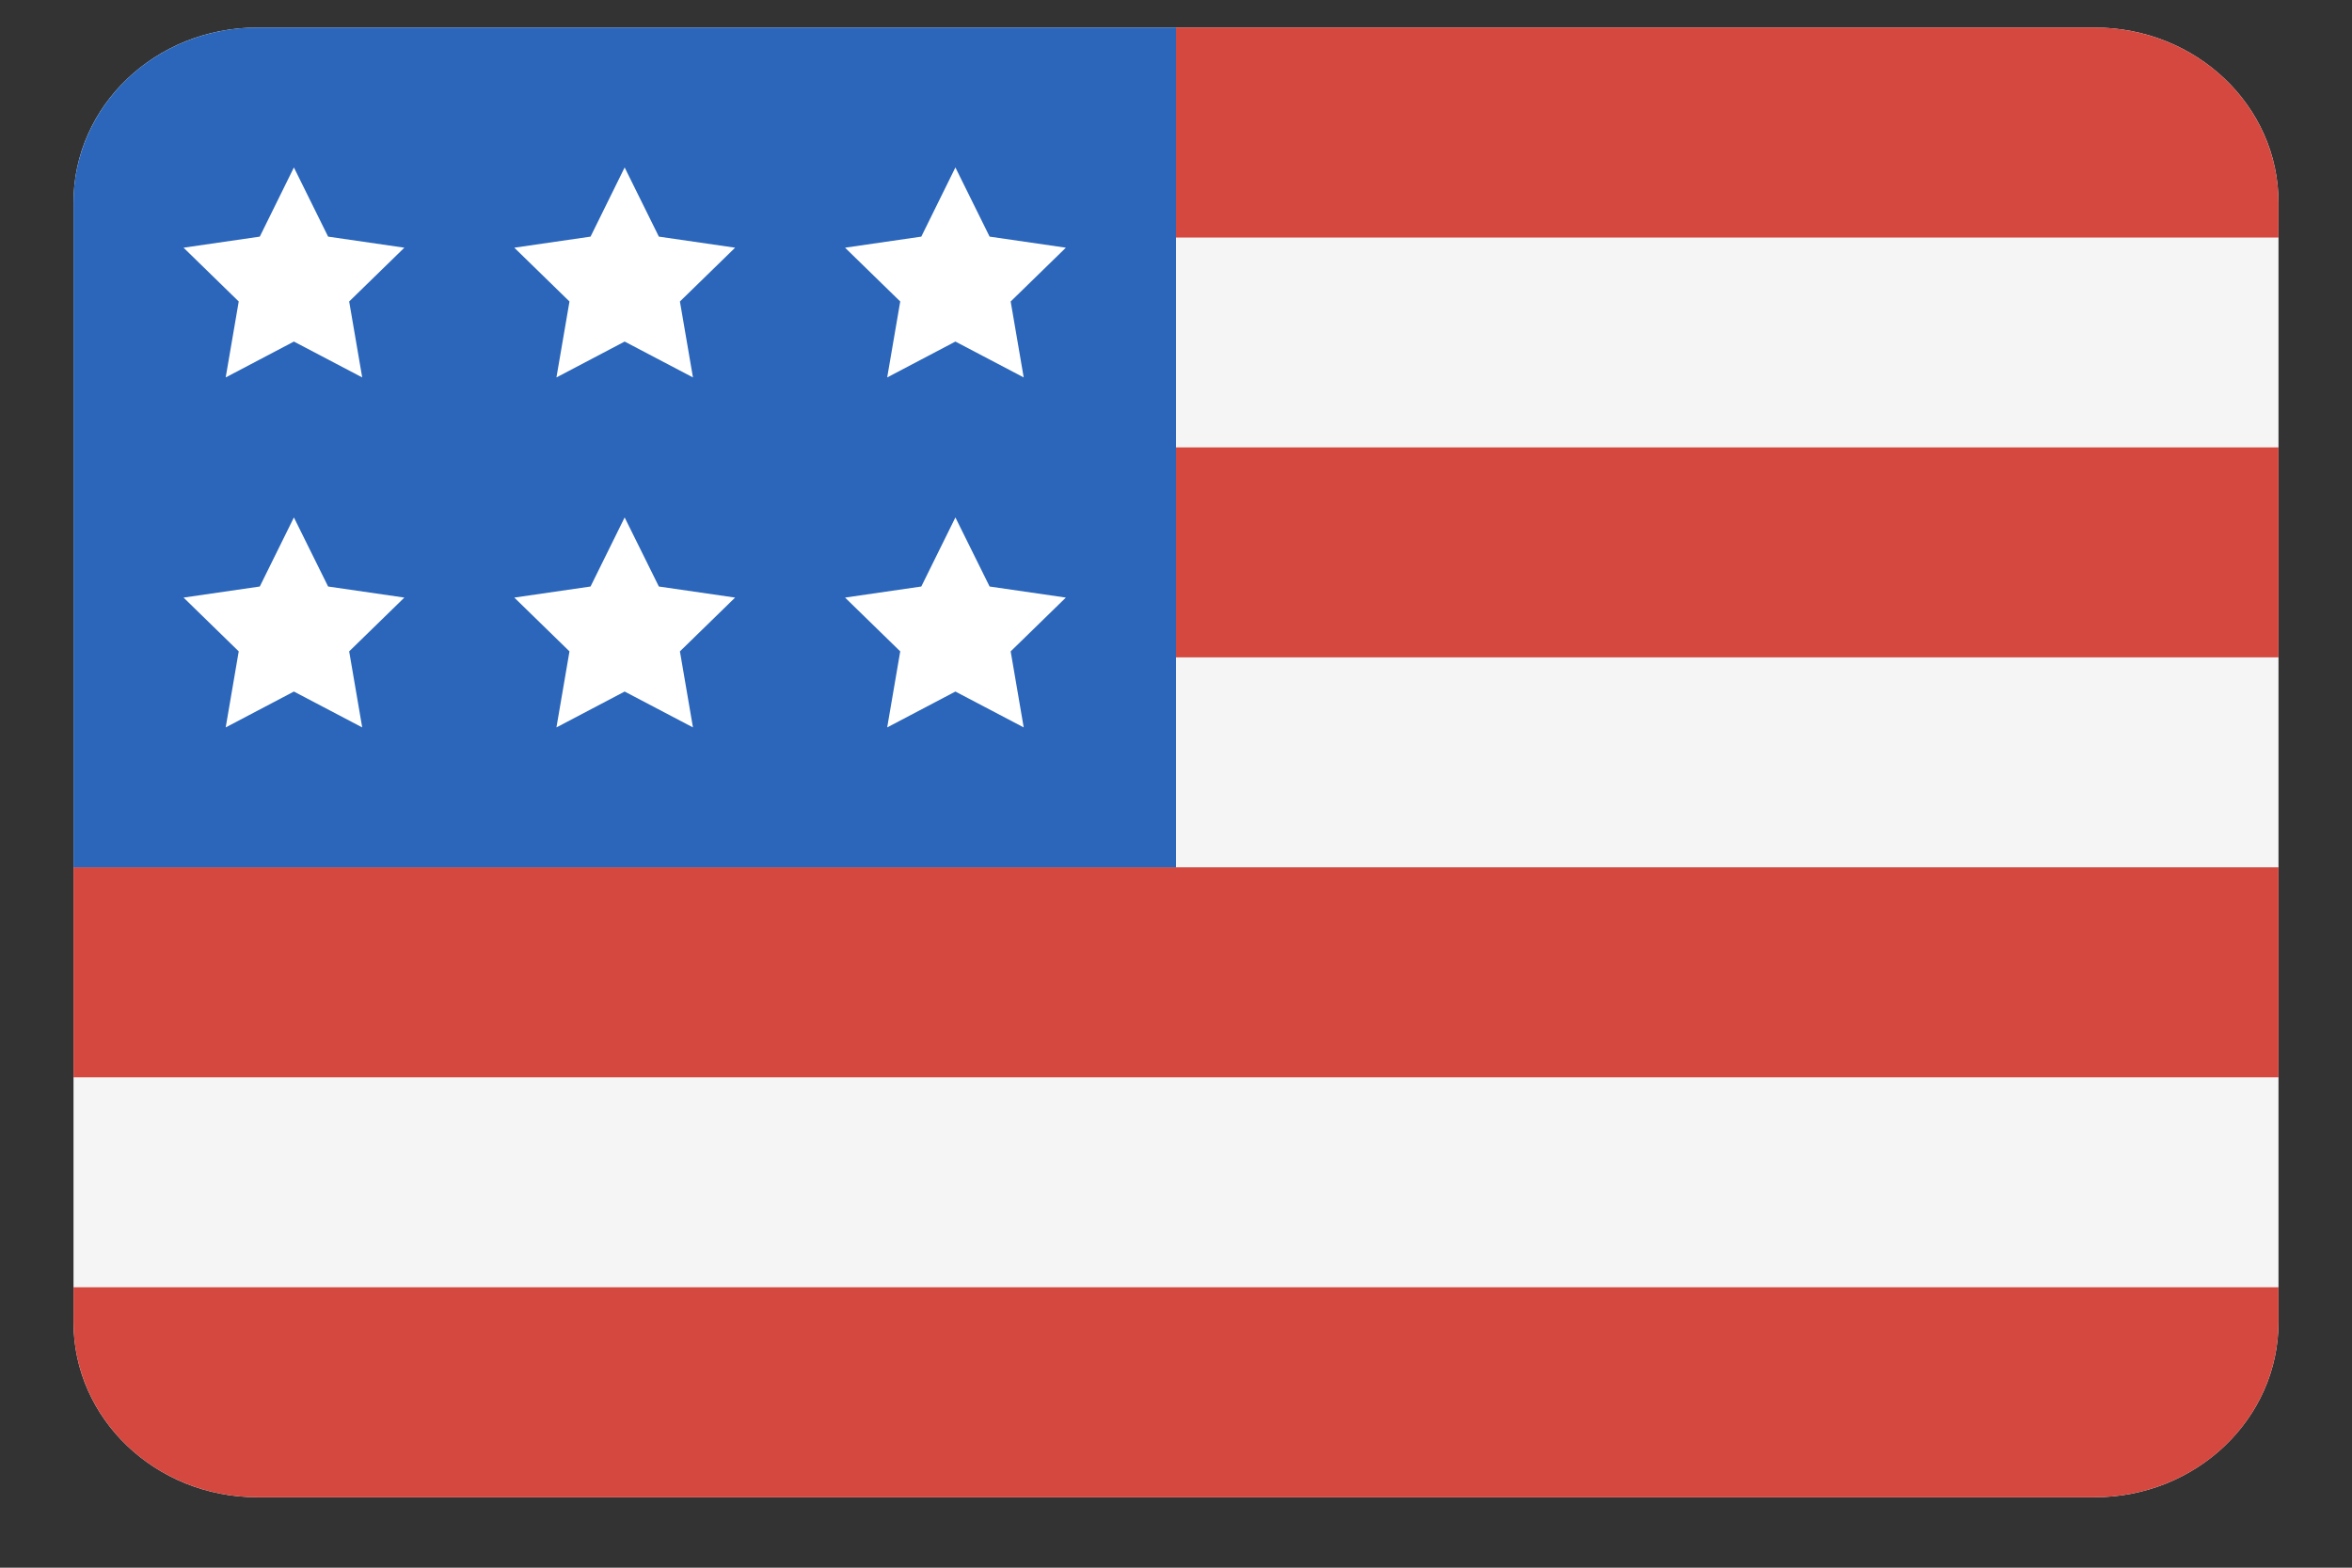
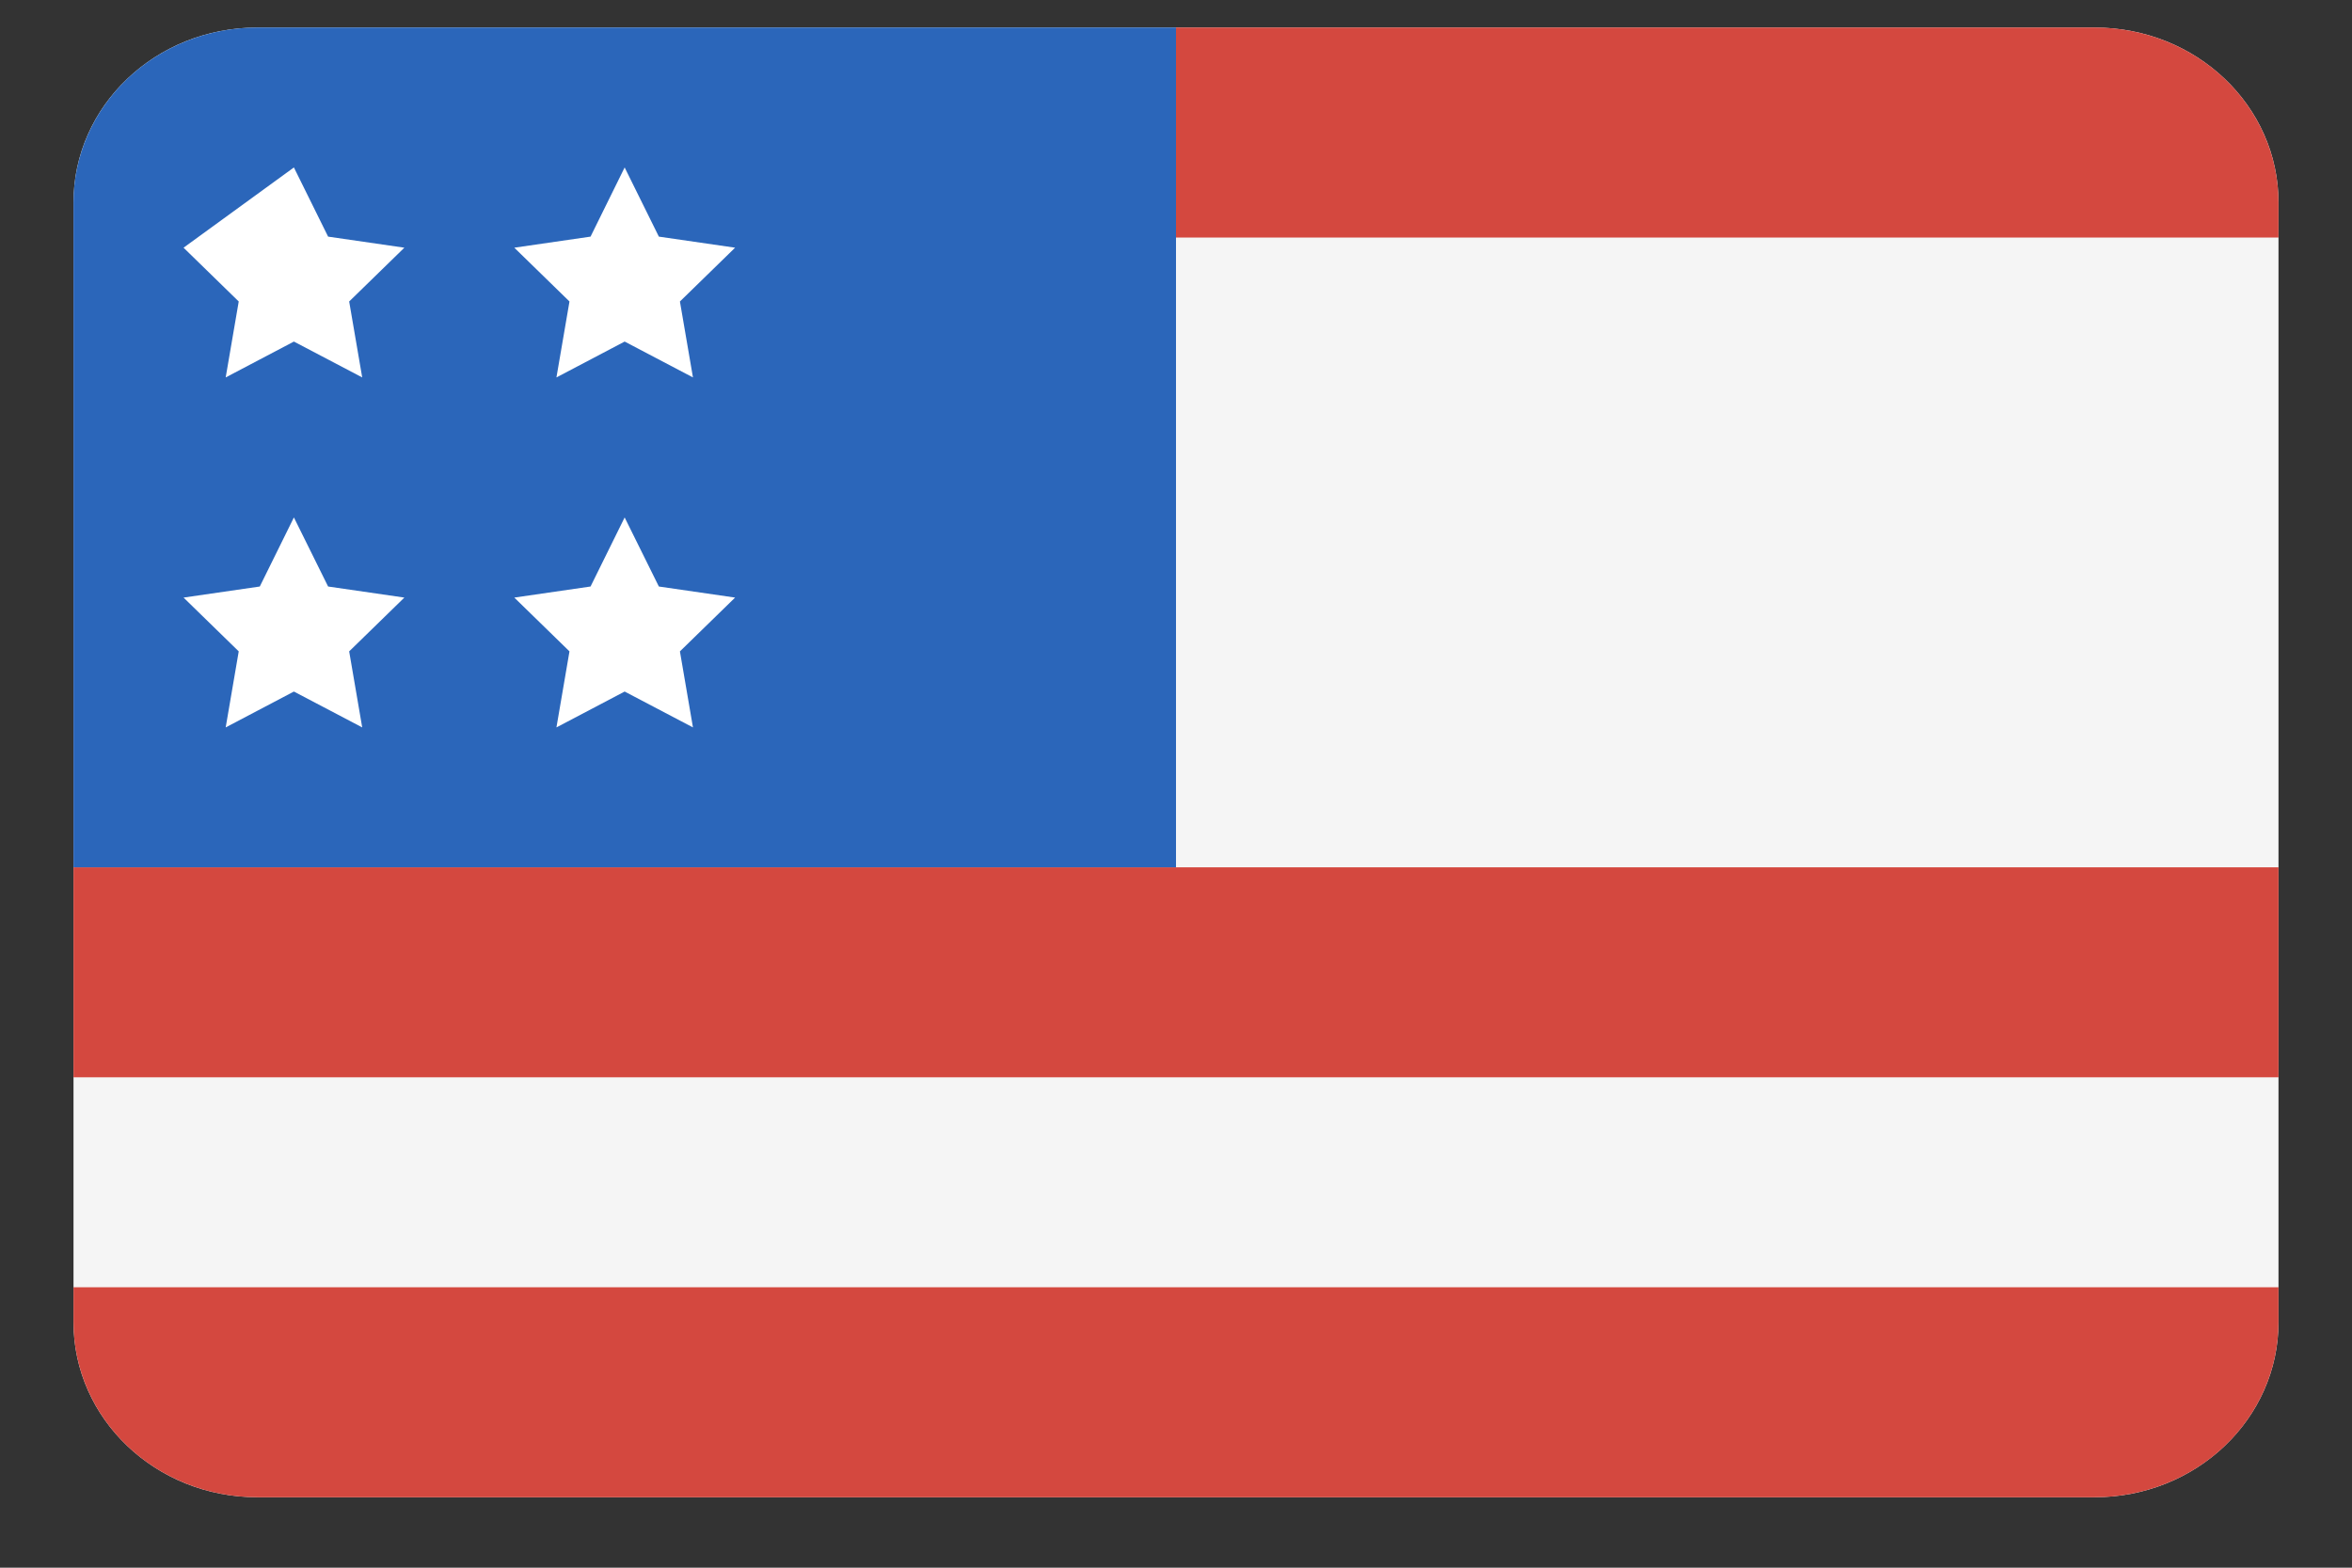
<svg xmlns="http://www.w3.org/2000/svg" width="24" height="16" viewBox="0 0 24 16" fill="none">
  <rect x="0" y="0" width="24" height="16" fill="#333333" stroke="none" />
  <path d="M21.375 0.281H2.625C1.589 0.281 0.75 1.08 0.75 2.066V13.495C0.75 14.481 1.589 15.281 2.625 15.281H21.375C22.41 15.281 23.25 14.481 23.25 13.495V2.066C23.25 1.08 22.41 0.281 21.375 0.281Z" fill="#F5F5F5" />
-   <path d="M12 4.566H23.25V6.709H12V4.566Z" fill="#D4483F" />
  <path d="M0.75 8.852H23.25V10.995H0.75V8.852Z" fill="#D4483F" />
  <path d="M0.75 13.495C0.75 13.969 0.948 14.423 1.299 14.758C1.651 15.093 2.128 15.281 2.625 15.281H21.375C21.872 15.281 22.349 15.093 22.701 14.758C23.052 14.423 23.25 13.969 23.25 13.495V13.138H0.75V13.495Z" fill="#D4483F" />
  <path d="M21.375 0.281H12V2.424H23.25V2.066C23.25 1.593 23.052 1.139 22.701 0.804C22.349 0.469 21.872 0.281 21.375 0.281Z" fill="#D4483F" />
  <path d="M12 8.852V0.281H2.625C2.128 0.281 1.651 0.469 1.299 0.804C0.948 1.139 0.75 1.593 0.75 2.066V8.852H12Z" fill="#2B66BA" />
-   <path d="M2.999 1.709L3.348 2.415L4.126 2.528L3.563 3.077L3.696 3.852L2.999 3.486L2.303 3.852L2.436 3.077L1.873 2.528L2.651 2.415L2.999 1.709Z" fill="white" />
+   <path d="M2.999 1.709L3.348 2.415L4.126 2.528L3.563 3.077L3.696 3.852L2.999 3.486L2.303 3.852L2.436 3.077L1.873 2.528L2.999 1.709Z" fill="white" />
  <path d="M6.374 1.709L6.723 2.415L7.501 2.528L6.938 3.077L7.071 3.852L6.374 3.486L5.678 3.852L5.811 3.077L5.248 2.528L6.026 2.415L6.374 1.709Z" fill="white" />
-   <path d="M9.749 1.709L10.098 2.415L10.876 2.528L10.313 3.077L10.446 3.852L9.749 3.486L9.053 3.852L9.186 3.077L8.623 2.528L9.401 2.415L9.749 1.709Z" fill="white" />
  <path d="M2.999 5.281L3.348 5.986L4.126 6.099L3.563 6.648L3.696 7.424L2.999 7.058L2.303 7.424L2.436 6.648L1.873 6.099L2.651 5.986L2.999 5.281Z" fill="white" />
  <path d="M6.374 5.281L6.723 5.986L7.501 6.099L6.938 6.648L7.071 7.424L6.374 7.058L5.678 7.424L5.811 6.648L5.248 6.099L6.026 5.986L6.374 5.281Z" fill="white" />
-   <path d="M9.749 5.281L10.098 5.986L10.876 6.099L10.313 6.648L10.446 7.424L9.749 7.058L9.053 7.424L9.186 6.648L8.623 6.099L9.401 5.986L9.749 5.281Z" fill="white" />
</svg>